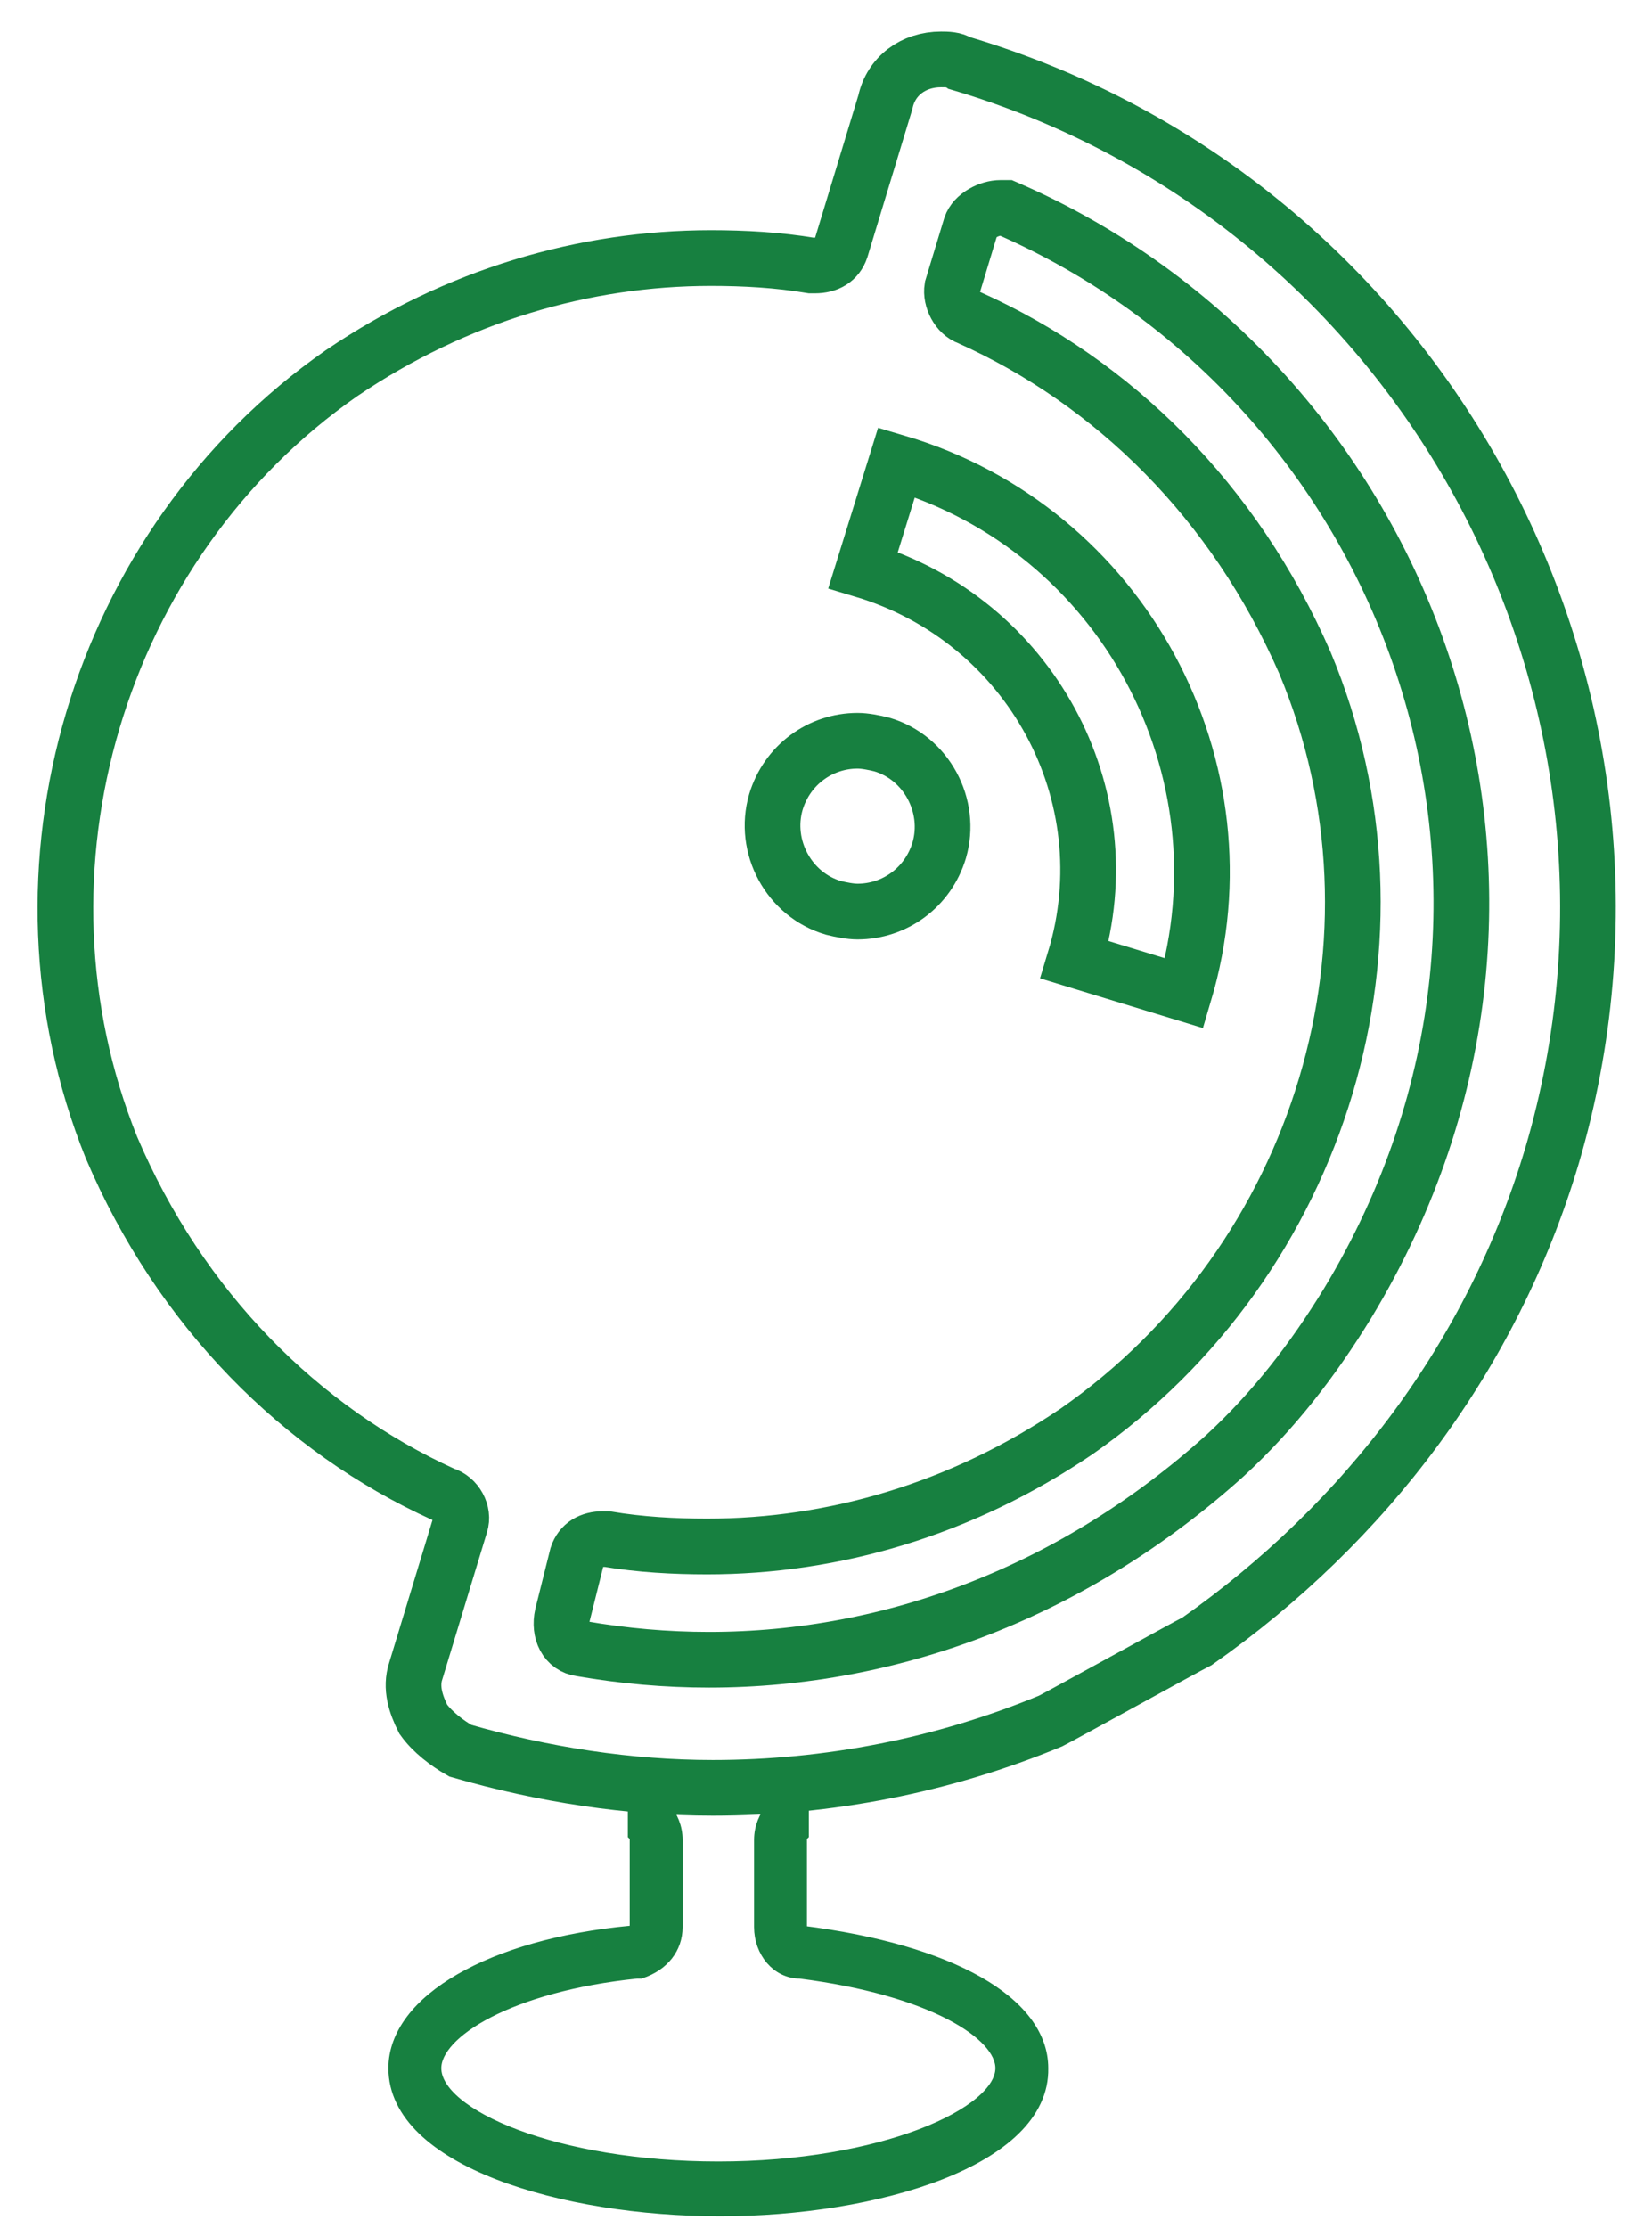
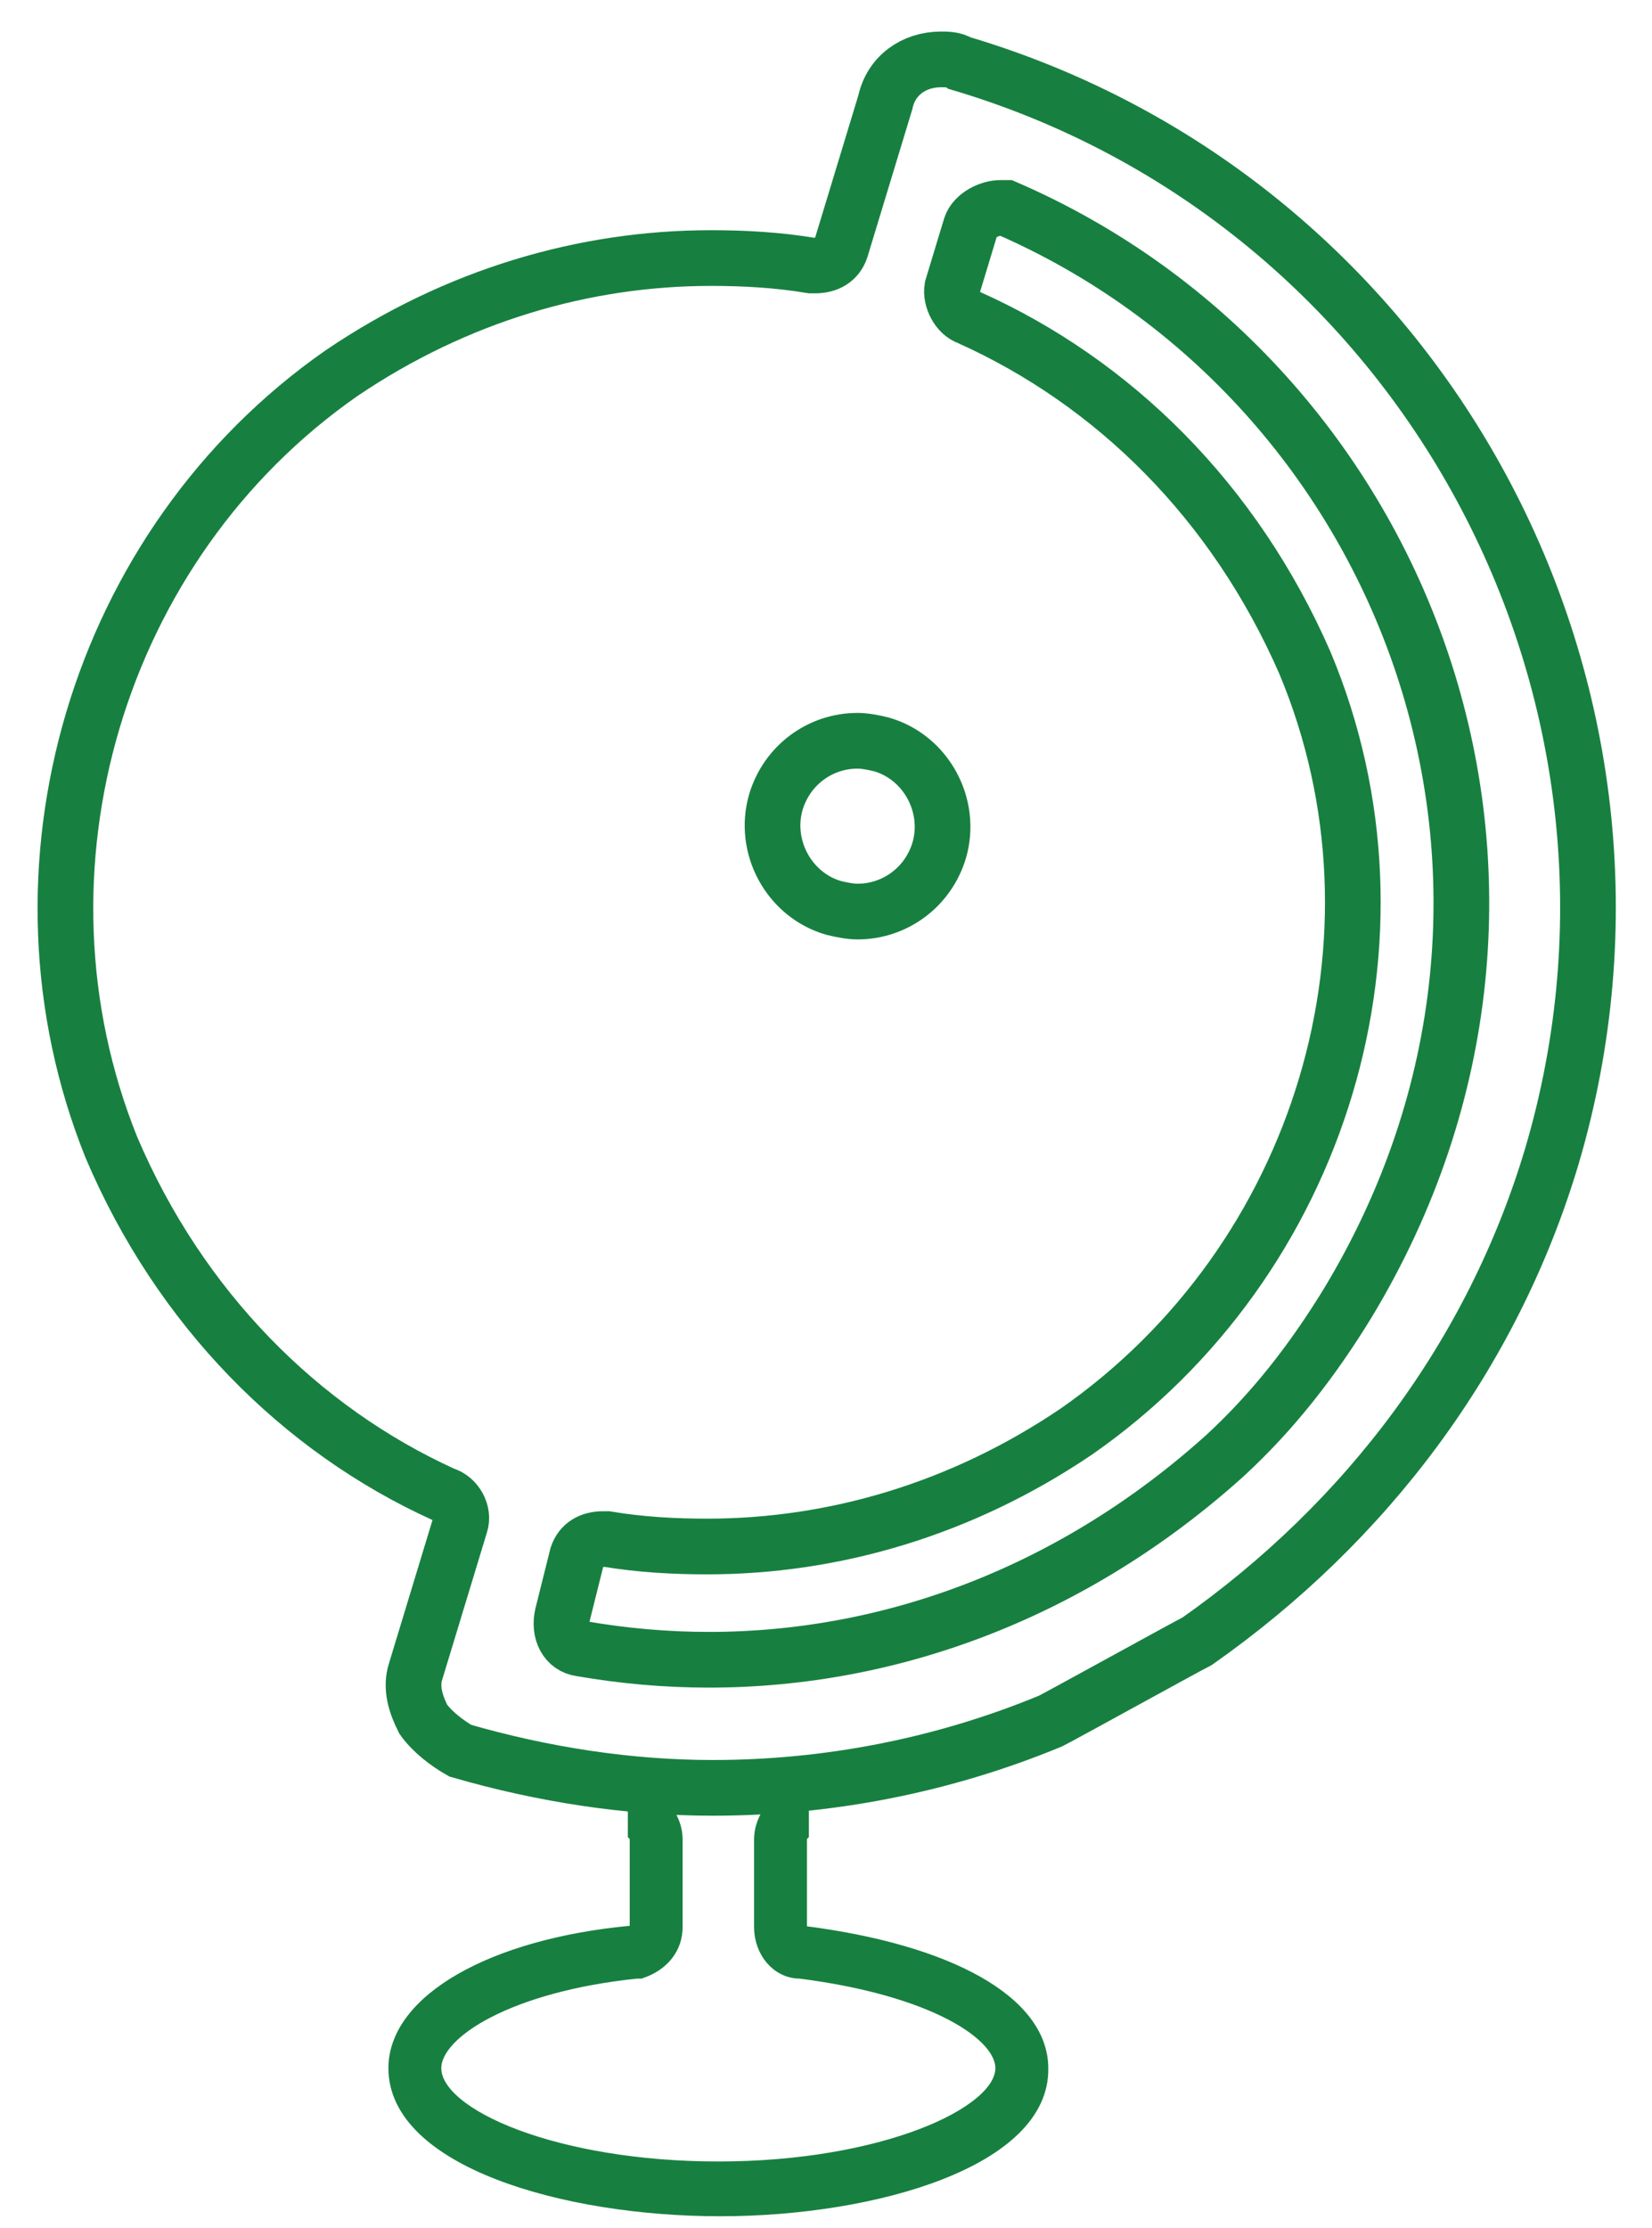
<svg xmlns="http://www.w3.org/2000/svg" version="1.1" id="Layer_1" x="0px" y="0px" viewBox="0 0 89 120" style="enable-background:new 0 0 89 120;" xml:space="preserve">
  <style type="text/css">
	.st0{fill:#178040;stroke:#178040;stroke-width:0.75;stroke-miterlimit:10;}
	.st1{fill:none;stroke:#178040;stroke-width:3;stroke-miterlimit:10;}
</style>
  <g>
    <g>
      <path class="st0" d="M38.8,119c-8.5,0-17.5-2.7-17.5-7.6c0-3.6,5.2-6.6,12.7-7.3c0.3-0.1,0.3-0.2,0.3-0.3v-4.7    c0-0.2-0.1-0.3-0.1-0.3l0-2.1c1.2,0,2.2,1.1,2.2,2.4v4.7c0,1.1-0.7,2-1.9,2.4c-0.1,0-0.2,0-0.2,0c-6.8,0.7-10.9,3.2-10.9,5.2    c0,2.6,6.6,5.4,15.3,5.4c8.8,0,15.3-2.9,15.3-5.4c0-1.9-3.8-4.3-10.9-5.2c-1.2,0-2.1-1.1-2.1-2.4v-4.7c0-1.3,1-2.4,2.2-2.4v2.1    c0,0-0.1,0.1-0.1,0.3v4.7c0,0.2,0.1,0.3,0.1,0.3c8,1,12.9,3.8,12.9,7.3C56.2,116.3,47.2,119,38.8,119z" />
    </g>
  </g>
  <g>
    <path class="st1" d="M50.7,3.2c0.3,0,0.7,0,1,0.2c25,7.4,39.3,33.9,31.9,58.9c-3.2,10.7-10,19.7-19.1,26.1c-0.6,0.3-7.3,4-7.9,4.3   c-5.8,2.4-12,3.6-18.2,3.6c-4.5,0-9.1-0.7-13.6-2c-0.7-0.4-1.5-1-2-1.7c-0.4-0.8-0.7-1.7-0.4-2.6l2.4-7.9c0.2-0.6-0.2-1.4-0.9-1.6   C16.2,77,9.7,70.5,6,61.8C0,46.9,5.2,29.3,18.4,20.1c6.2-4.2,13.1-6.2,19.9-6.2c1.8,0,3.6,0.1,5.4,0.4c0.1,0,0.2,0,0.2,0   c0.7,0,1.2-0.3,1.4-0.9l2.4-7.9C48,4.1,49.2,3.2,50.7,3.2" />
  </g>
  <g>
    <path class="st1" d="M53.9,11.2c0.1,0,0.2,0,0.3,0c21.7,9.4,32,36.5,18.4,59c-1.9,3.1-4,5.8-6.6,8.2c-8.1,7.3-17.9,11-27.8,11   c-2.3,0-4.6-0.2-6.9-0.6c-0.8-0.1-1.2-0.9-1-1.8l0.8-3.2c0.2-0.6,0.7-0.9,1.4-0.9c0.1,0,0.1,0,0.2,0c1.8,0.3,3.6,0.4,5.4,0.4   c6.8,0,13.7-2,19.9-6.2c13.2-9.2,18.5-26.6,12.3-41.4C66.5,27,60,20.6,52.2,17.1c-0.6-0.2-1-1-0.9-1.6l1-3.3   C52.5,11.6,53.3,11.2,53.9,11.2" />
  </g>
  <g>
    <g>
      <path class="st1" d="M46.2,39.9c0.4,0,0.9,0.1,1.3,0.2c2.4,0.7,3.8,3.3,3.1,5.7c-0.6,2-2.4,3.3-4.4,3.3c-0.4,0-0.9-0.1-1.3-0.2    c-2.4-0.7-3.8-3.3-3.1-5.7C42.4,41.2,44.2,39.9,46.2,39.9" />
    </g>
    <g>
-       <path class="st1" d="M48.3,24.9c12.2,3.6,19.1,16.5,15.5,28.6l-5.9-1.8c2.7-8.9-2.4-18.3-11.4-21L48.3,24.9z" />
-     </g>
+       </g>
  </g>
</svg>